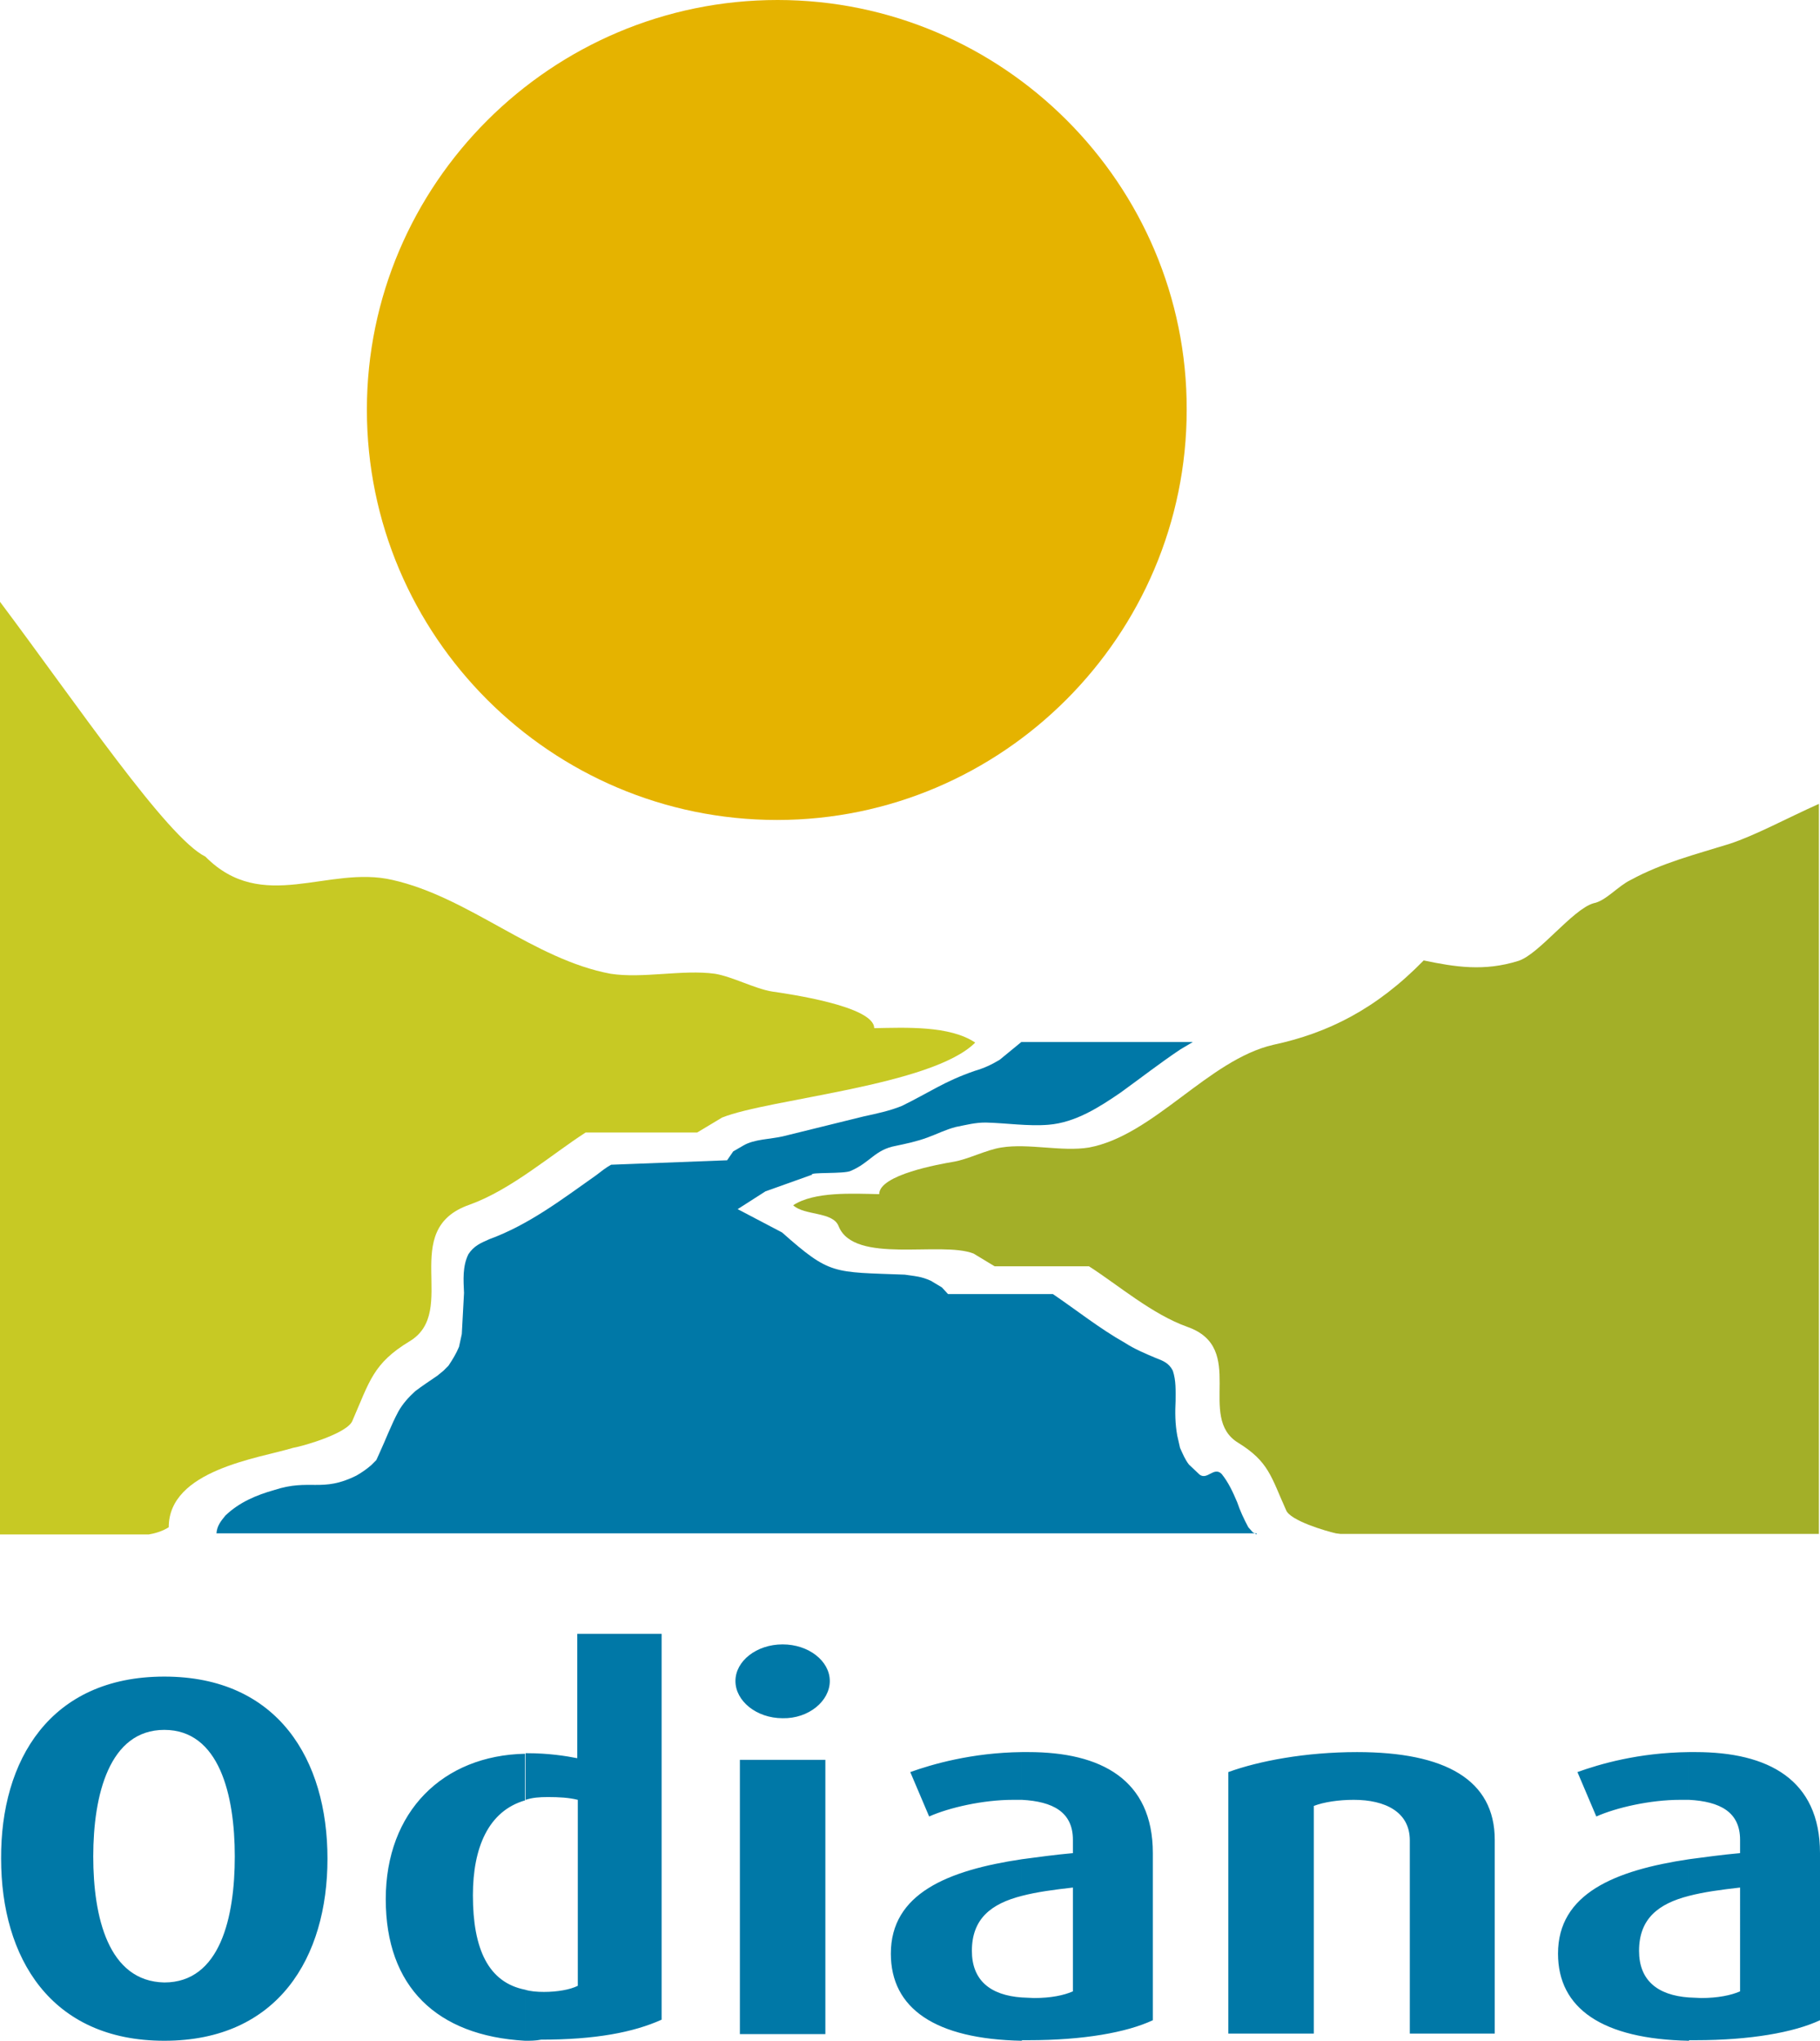
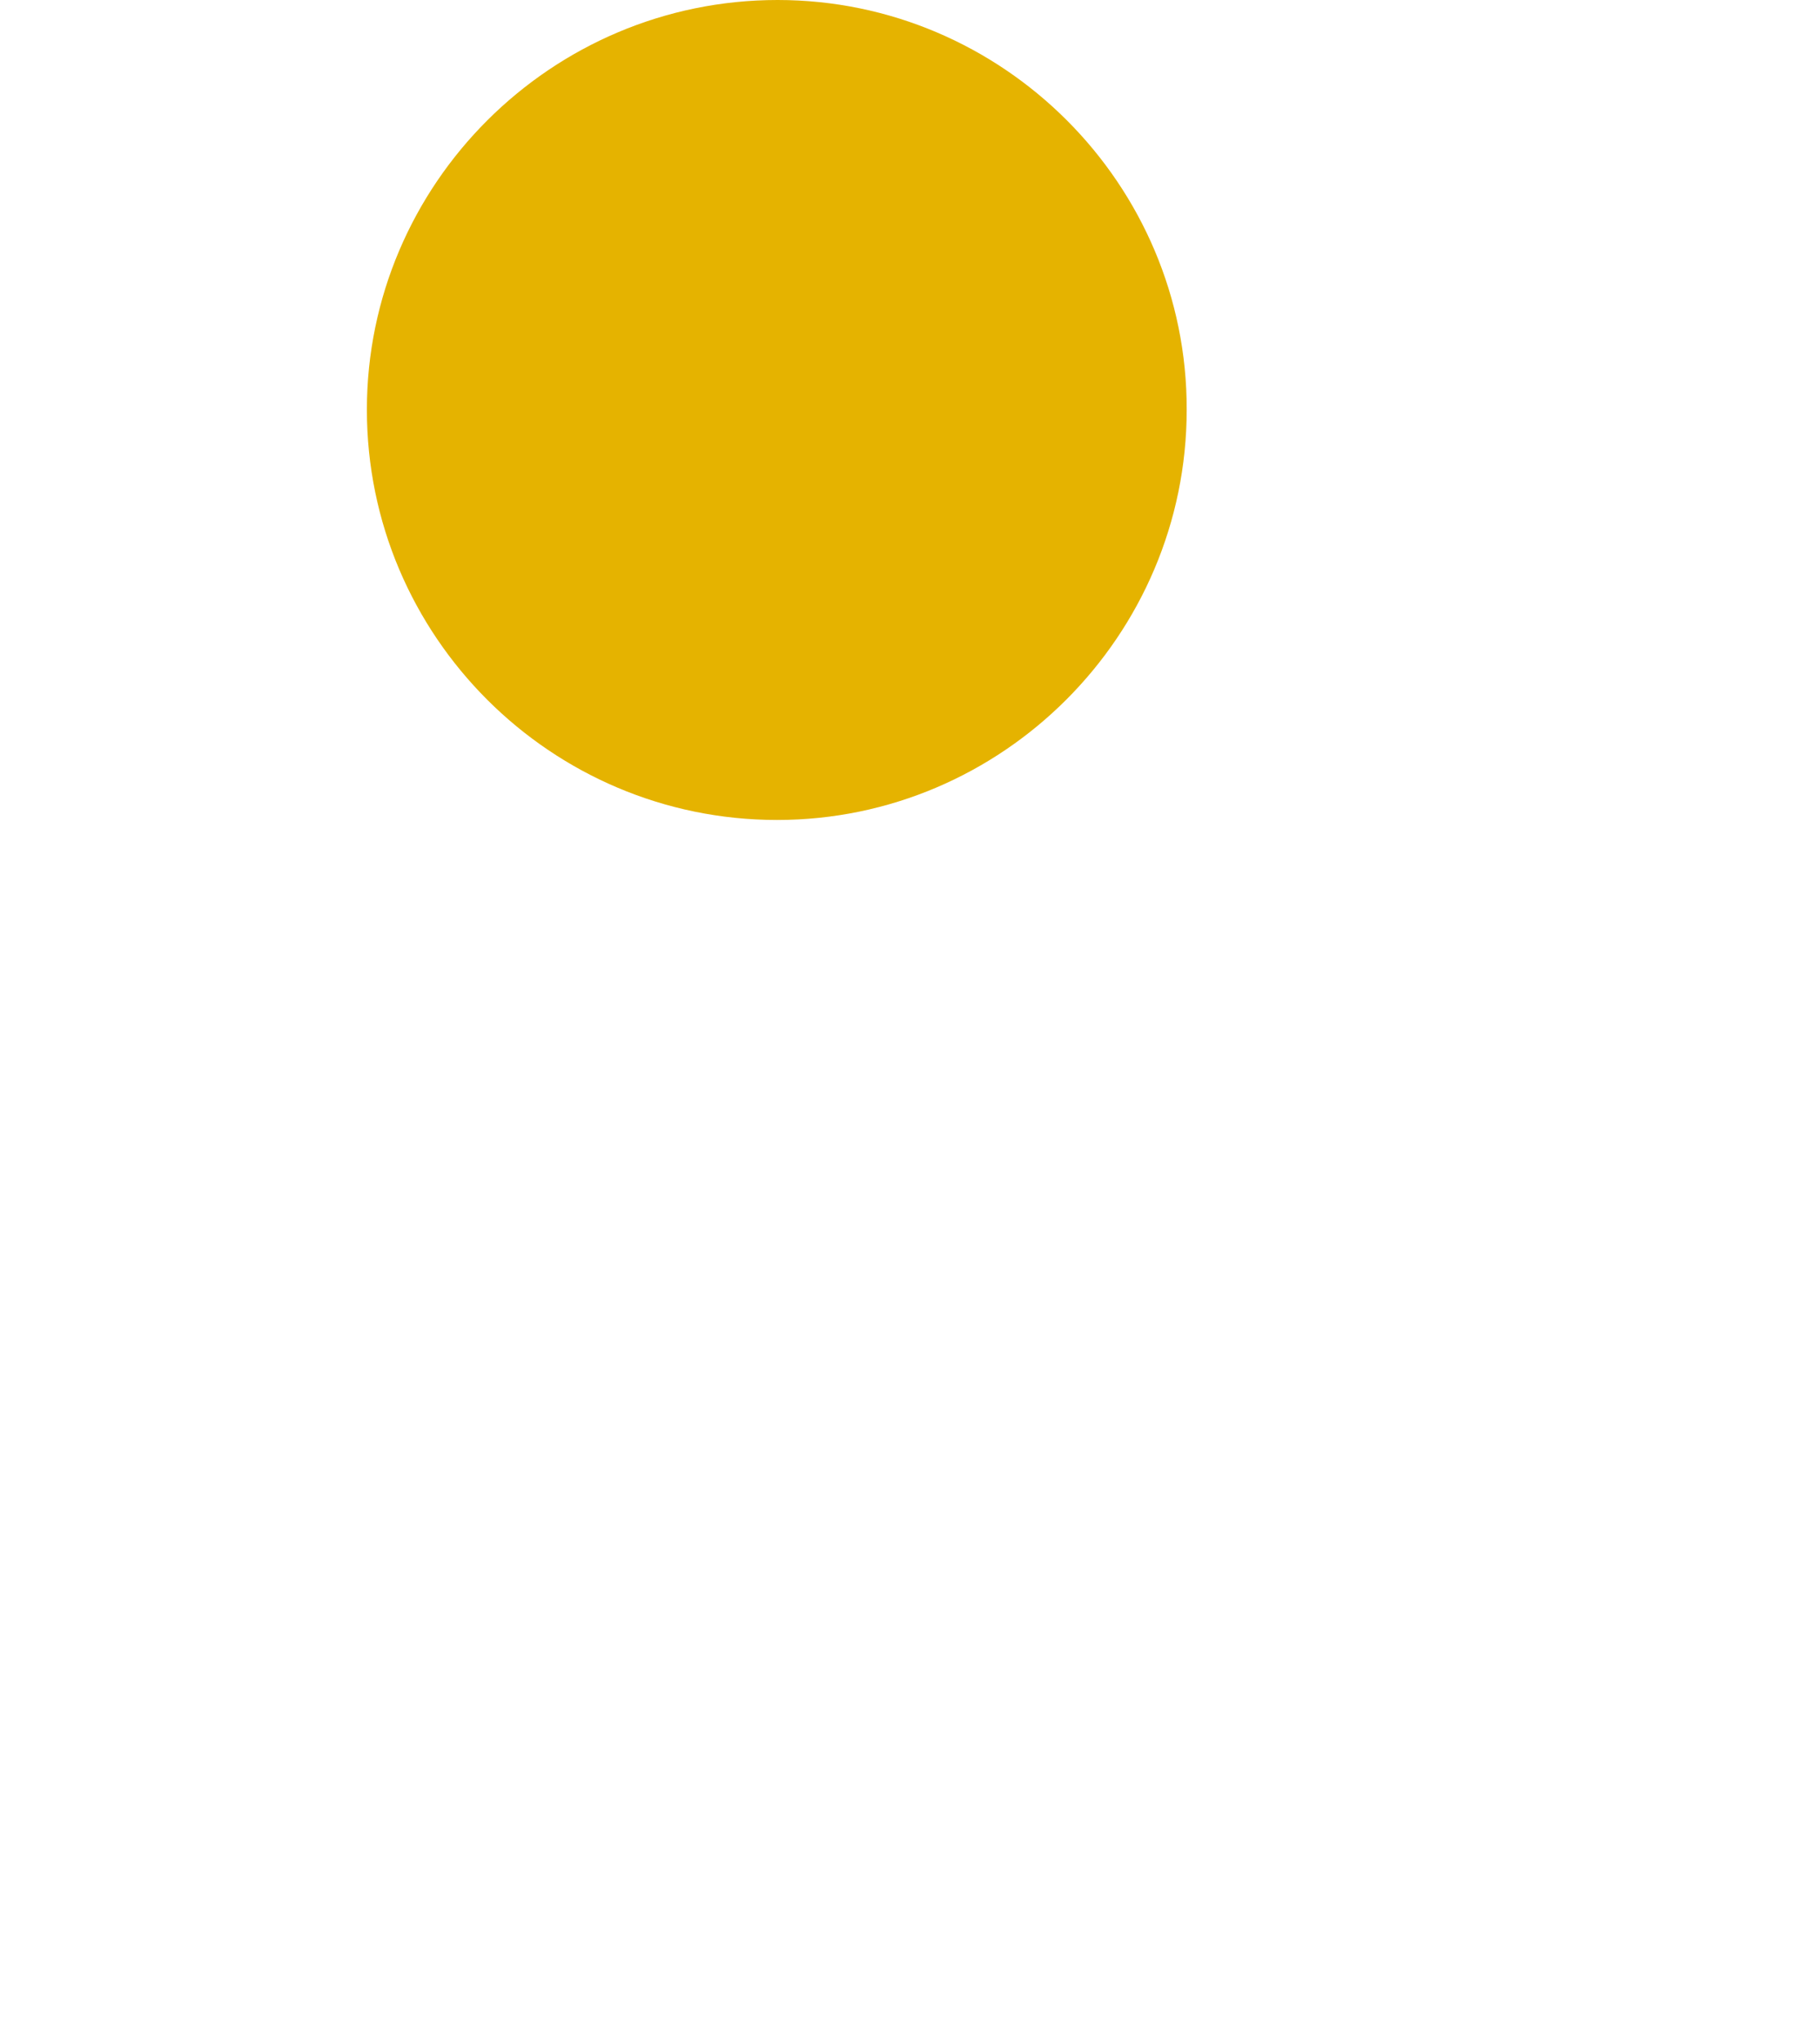
<svg xmlns="http://www.w3.org/2000/svg" id="Capa_1" x="0" y="0" viewBox="0 0 327.9 367.6" xml:space="preserve">
  <style>.st3{fill-rule:evenodd;clip-rule:evenodd;fill:#0078a7}</style>
  <path d="M140.1 0c-40.8 0-74 33.2-74 73.8 0 40.8 33.2 73.9 73.9 73.9 40.6 0 73.8-33.2 73.8-73.9.1-40.6-33.1-73.8-73.7-73.8" fill-rule="evenodd" clip-rule="evenodd" fill="#e5b300" />
-   <path d="M175.7 187.8c-7.8 7.8-37.1 10.1-45.6 13.5l-4.5 2.7h-20.1c-6.2 4-13.4 10.3-20.9 13-13 4.5-1.8 19.2-10.8 24.6-6.6 4-7.2 7.2-10.3 14.3-.8 2.2-8.5 4.5-10.7 4.9-6.3 1.9-22.4 4-22.4 14.3-1.1.7-2.4 1.1-3.6 1.3H0v-168c13.8 18.4 30.1 42.5 37 45.9 10.3 10.4 22.1 1.5 33.7 4.2 13.8 3.1 25.4 14.3 39.3 16.9 5.8.9 13-.8 18.8 0 3.1.5 7.2 2.7 10.3 3.2 2.7.4 18.4 2.6 18.4 6.6 5.6-.1 13.6-.5 18.2 2.6" fill-rule="evenodd" clip-rule="evenodd" fill="#c7c924" />
-   <path d="M142.9 217.1c2 1.9 7.2 1.1 8.2 3.8 2.8 6.9 18.4 2.6 24.3 4.9l3.8 2.3h17c5.3 3.4 11.3 8.6 17.7 10.9 10.9 3.8 1.6 16.3 9.2 20.9 5.5 3.4 5.9 6.1 8.6 12.1.7 1.9 7.2 3.8 9 4.2l.8.1h86.2V144.8c-5.8 2.6-11.5 5.7-16.1 7.2-6.1 1.9-12.1 3.4-17.8 6.5-2.3 1.1-4.5 3.8-6.7 4.2-3.8 1.1-9.9 9.3-13.6 10.4-6.1 1.9-11.3 1.1-17-.1-8.6 8.8-17.3 13.1-27.1 15.2-11.7 2.7-21.5 16.3-33.2 18.5-4.9.8-10.9-.8-15.8 0-2.7.4-6.1 2.2-8.8 2.6-2.3.4-13.2 2.3-13.2 5.8-4.8-.1-11.7-.5-15.5 2" fill-rule="evenodd" clip-rule="evenodd" fill="#a3af28" />
-   <path class="st3" d="M226.4 276.4l-.7-.4-.8-.9c-.8-1.5-1.5-3-2-4.5-.8-1.9-1.6-3.6-2.8-5.1-1.4-1.4-2.6 1.2-4 .1l-1.9-1.8c-.7-.9-1.1-1.9-1.6-3l-.5-2.2c-.4-2.2-.4-4.2-.3-6.3 0-1.8.1-3.6-.5-5.4-.7-1.4-1.8-1.8-3.1-2.3-1.9-.8-3.8-1.6-5.5-2.7-4.6-2.6-8.6-5.8-13-8.8h-18.9l-1.1-1.2-2-1.2c-1.8-.8-2.7-.8-4.7-1.1-13-.5-13.4.1-22.1-7.6l-8-4.2 5-3.2 8.4-3c-.5-.5 5.8-.1 7-.7 3.5-1.5 4.3-3.8 8.1-4.5 1.9-.4 3.8-.8 5.7-1.5 1.9-.7 3.2-1.4 5.1-1.9 2-.4 3.5-.8 5.4-.8 3.8.1 7.6.7 11.3.4 4.9-.4 9.2-3.2 13-5.8 3.6-2.6 7.2-5.4 10.8-7.8l2.2-1.3H184l-3.9 3.2c-1.5.9-2.8 1.5-4.5 2-5.5 1.9-8 3.8-13.1 6.3-2.2.9-4.6 1.4-6.9 1.9-4.9 1.2-9.7 2.4-14.6 3.6-2.2.5-5.1.5-7 1.6l-1.9 1.1-1.1 1.6-20.9.8c-.9.5-1.8 1.2-2.7 1.9-6.1 4.3-12.1 8.9-19.2 11.5-1.6.7-2.8 1.2-3.8 2.7-1.1 2.2-.9 4.7-.8 7l-.4 7.4-.5 2.3c-.5 1.2-1.1 2.2-1.9 3.4l-.9.9-1.1.9c-1.3.9-2.7 1.8-4 2.8-1.2 1.1-2.2 2.2-3 3.6-1.3 2.4-2.3 5.1-3.5 7.7l-.5 1.1-.9.9c-.8.7-1.8 1.4-2.7 1.9-6.2 3.1-8.4.5-14.8 2.6-3.2.9-6.3 2.2-8.8 4.6-.9 1.1-1.5 1.9-1.6 3.2h187.4zM29.6 302v9.6c-9.9 0-12.8 11.7-12.8 22.8 0 10.9 2.7 22.5 12.8 22.7v10.5c-20.5 0-29.4-15-29.4-32.8C.1 317.1 9 302 29.6 302m65 13.9c-14.8.3-25.1 10.4-25.1 26.2 0 15.8 9.2 24.6 25.1 25.5v-9.2c-6.6-1.3-9.4-7.3-9.4-17 0-8.6 2.8-15.2 9.4-17.1v-8.4zM59 334.8C59 317 50.1 302 29.6 302v9.6c9.9 0 12.7 11.7 12.7 22.8 0 10.9-2.6 22.7-12.7 22.7v10.5c20.5 0 29.4-15 29.4-32.8zm89.7 31.6V317h-15.4v49.4h15.4zm.8-63.6c0-3.6-3.8-6.6-8.5-6.6s-8.5 3-8.5 6.6c0 3.6 3.8 6.7 8.5 6.7 4.7.1 8.5-3.1 8.5-6.7zm-54.9 64.8v-9.2c.9.3 2.2.4 3.4.4 2.4 0 4.7-.4 6.1-1.1v-33.5c-1.6-.4-3.4-.5-5.4-.5-1.5 0-2.8.1-4 .5v-8.4h.3c3.8 0 7 .5 9 .9v-22.4h15.2v69.5c-5.1 2.3-12 3.6-21.7 3.6-1 .2-2 .2-2.9.2zm89.5-32.7c-13.4 2-23.6 6.2-23.6 17 0 9.9 8 15.4 23.6 15.7v-7.8c-5.7-.4-9-3.1-9-8.4 0-5.8 3.5-8.5 9-9.9v-6.6zm0-19.3c-9 .1-16.2 2.2-20.1 3.6l3.4 8c3.6-1.6 9.7-3 15.1-3h1.6v-8.6zm85.2 50.8v-35c0-10.8-8.9-15.8-24.8-15.8-9.3 0-17.7 1.6-23.2 3.6v47.1h15.4v-41c1.8-.7 4.5-1.1 7.2-1.1 5.7 0 10.1 2.2 10.1 7.3v34.8h15.3zm-85.2 1.2v-7.8l2.2.1c3.1 0 5.4-.5 7-1.2V340c-3.5.4-6.5.8-9.2 1.5v-6.6c3-.4 5.9-.8 9.2-1.1v-2.4c0-5-3.6-6.9-9.2-7.2v-8.6h1.2c13 0 22.4 4.9 22.4 18.2v30.1c-4.7 2.2-12.5 3.6-22.4 3.6h-1.2zm120.2-32.7c-13.4 2-23.6 6.2-23.6 17 0 9.9 8 15.4 23.6 15.7v-7.8c-5.7-.4-9-3.1-9-8.4 0-5.8 3.5-8.5 9-9.9v-6.6zm0-19.3c-9.2.1-16.2 2.2-20.1 3.6l3.4 8c3.6-1.6 9.7-3 15.1-3h1.6v-8.6zm0 52v-7.8l2.2.1c3 0 5.4-.5 7-1.2V340c-3.5.4-6.5.8-9.2 1.5v-6.6c3-.4 5.9-.8 9.2-1.1v-2.4c0-5-3.6-6.9-9.2-7.2v-8.6h1.2c13 0 22.4 4.9 22.4 18.2v30.1c-4.7 2.2-12.6 3.6-22.4 3.6h-1.2z" />
</svg>